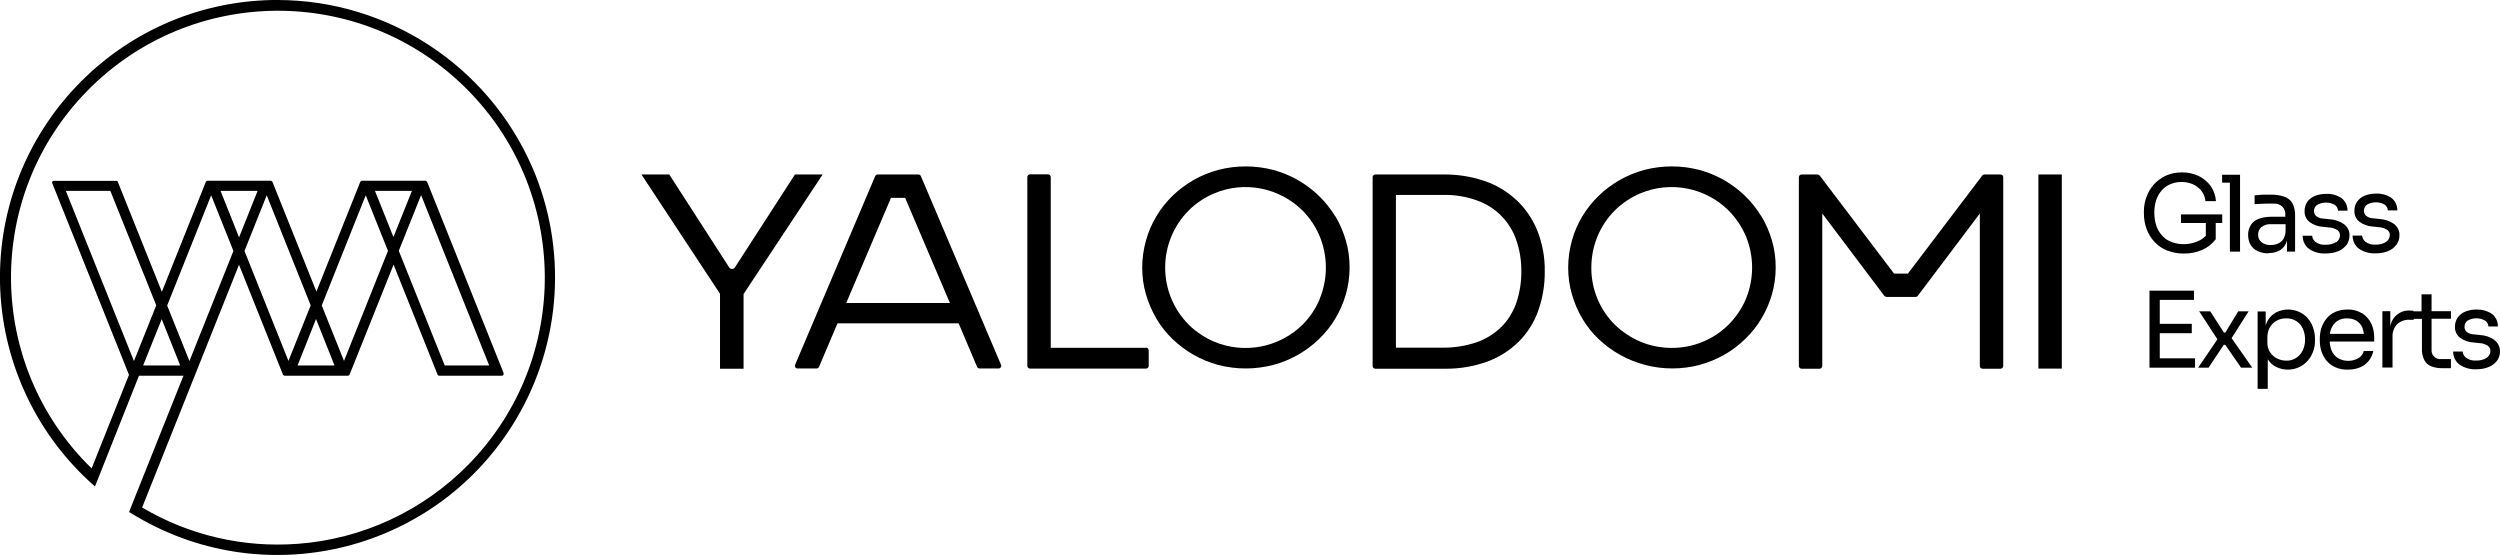
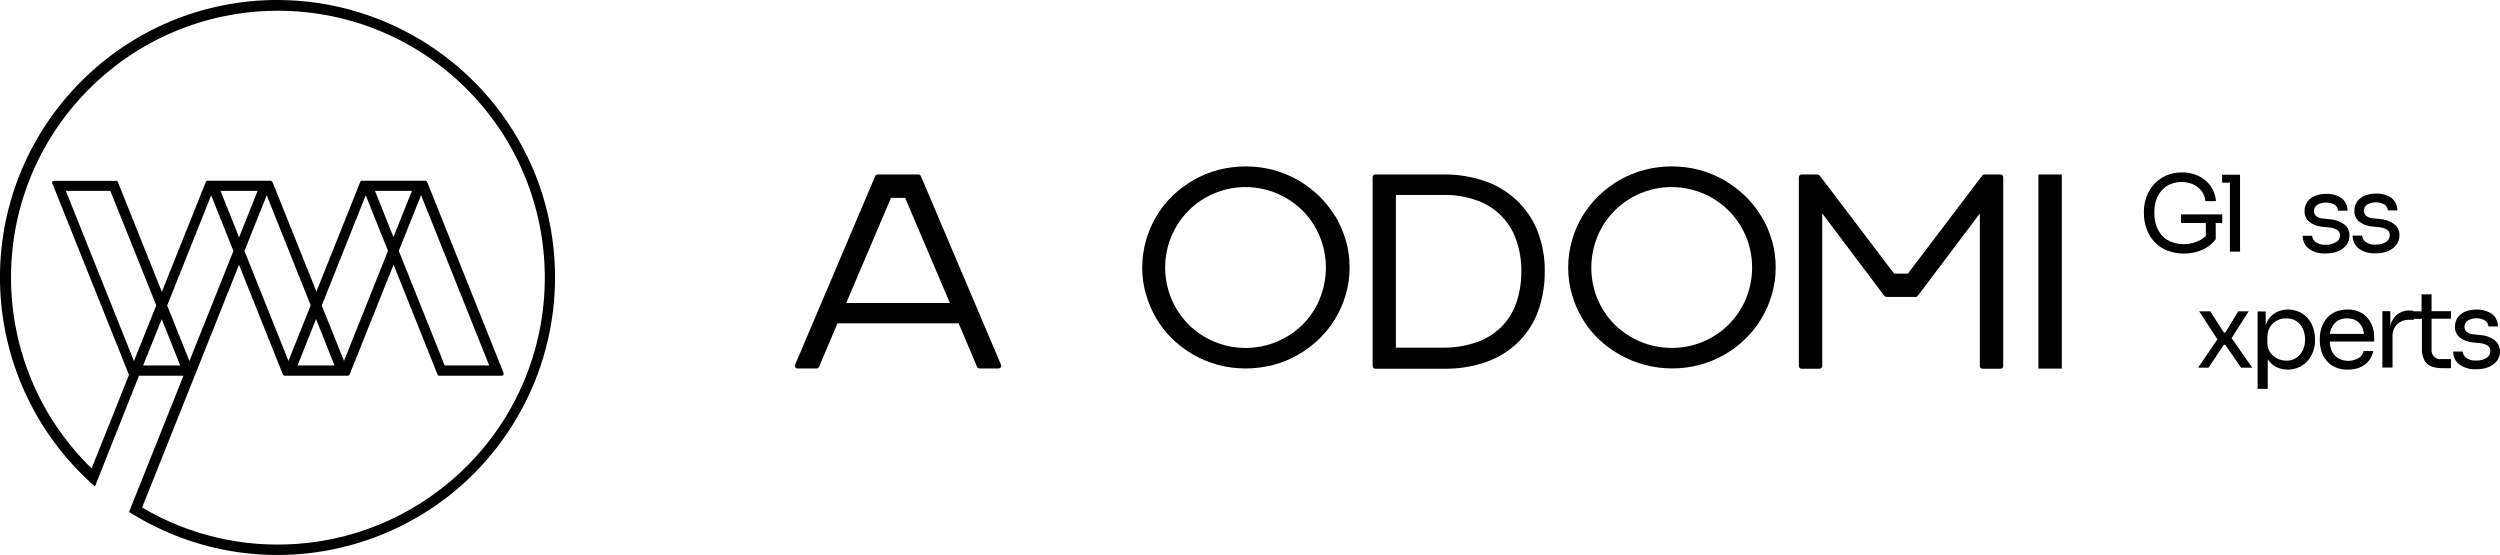
<svg xmlns="http://www.w3.org/2000/svg" id="Layer_2" viewBox="0 0 192.15 42.66">
  <g id="Layer_1-2">
    <g id="Layer_1-2">
      <path d="m166.6,19.26c.4.16.82.23,1.25.23.49,0,.98-.09,1.43-.29.4-.18.75-.46,1.02-.81v-1.25h.5v-.66h-3.17v.66h1.91v.99c-.15.14-.32.27-.5.36-.66.32-1.42.37-2.11.12-.27-.1-.51-.25-.71-.46-.21-.22-.37-.48-.47-.76-.12-.34-.17-.7-.17-1.06,0-.33.05-.66.15-.97.09-.27.24-.52.43-.74.19-.2.41-.37.67-.47.54-.22,1.15-.22,1.69,0,.26.11.48.28.66.49.19.24.3.52.33.82h.81c-.03-.41-.17-.81-.4-1.15-.24-.33-.55-.6-.92-.78-.41-.19-.86-.29-1.31-.28-.42,0-.84.08-1.22.25-.35.16-.66.39-.92.67-.25.28-.44.6-.57.96-.13.35-.2.72-.2,1.1v.18c0,.42.07.84.22,1.23.14.36.35.7.62.98.27.28.6.5.97.65h.01Z" />
      <polygon points="171.39 19.34 172.17 19.34 172.17 14.04 172.17 13.43 171.39 13.43 170.79 13.43 170.79 14.04 171.39 14.04 171.39 19.34" />
-       <path d="m174.37,19.45c.27,0,.53-.05.77-.16.21-.11.38-.27.5-.47.06-.11.11-.22.14-.34v.86h.62v-2.74c.02-.33-.05-.67-.2-.97-.14-.24-.36-.42-.62-.51-.35-.12-.72-.17-1.09-.16h-.41c-.14,0-.28,0-.41.02s-.26.02-.38.03v.68c.12-.01.26-.02.42-.02l.51-.02h.52c.25-.02.49.06.68.23.17.18.25.43.23.67v.11h-1.09c-.33,0-.65.05-.96.16-.24.09-.46.25-.6.47-.14.23-.22.5-.21.77,0,.27.06.53.19.76.13.21.32.38.54.48.26.12.55.18.84.17v-.02h.01Zm-.56-1.99c.2-.16.46-.25.73-.23h1.13v.5c0,.23-.06.46-.18.66-.1.15-.25.27-.42.34s-.35.1-.53.1c-.26.02-.52-.06-.73-.22-.17-.14-.26-.36-.25-.58,0-.22.08-.43.25-.58h0Z" />
      <path d="m179.56,18.6c-.24.15-.51.22-.79.21-.29.03-.58-.05-.81-.22-.14-.12-.24-.29-.25-.47h-.73c0,.39.17.76.48,1,.39.27.85.39,1.32.36.32,0,.64-.05.93-.17.25-.1.47-.27.64-.48.15-.21.23-.46.23-.72.02-.34-.14-.67-.42-.88-.33-.23-.72-.36-1.12-.38l-.47-.05c-.2,0-.39-.07-.55-.19-.11-.1-.17-.24-.17-.39,0-.19.09-.36.24-.47.42-.24.95-.24,1.37,0,.14.1.23.27.24.44h.73c0-.38-.16-.74-.47-.97-.35-.23-.76-.34-1.18-.32-.29,0-.59.05-.86.16-.23.09-.44.25-.58.45-.14.21-.22.46-.21.71-.02.33.13.65.39.85.29.21.64.34,1,.36l.47.05c.23.01.46.08.66.2.13.1.21.25.2.42,0,.21-.11.4-.28.51h-.01Z" />
      <path d="m184.19,18.81c.15-.21.24-.46.23-.72.02-.34-.14-.67-.42-.88-.33-.23-.72-.36-1.12-.38l-.47-.05c-.2,0-.39-.07-.55-.19-.11-.1-.17-.24-.17-.39,0-.19.09-.36.23-.47.43-.24.95-.24,1.37,0,.14.1.23.27.24.44h.73c0-.38-.16-.74-.47-.97-.35-.23-.76-.34-1.18-.32-.29,0-.59.05-.86.16-.23.09-.43.25-.58.45-.14.21-.22.46-.21.71-.02.33.13.65.39.85.29.21.64.34,1,.36l.47.05c.23.01.46.08.66.2.13.1.21.25.2.42,0,.2-.11.39-.28.51-.24.15-.51.22-.79.21-.29.03-.58-.05-.81-.22-.14-.12-.23-.29-.25-.47h-.73c0,.39.17.76.48,1,.39.27.85.39,1.32.36.32,0,.64-.05.93-.17.25-.1.47-.27.63-.48h0Z" />
-       <polygon points="166 25.61 168.46 25.61 168.46 24.89 166 24.89 166 23.05 168.63 23.05 168.63 22.34 166 22.34 165.84 22.34 165.21 22.34 165.21 28.26 165.84 28.26 166 28.26 168.71 28.26 168.71 27.54 166 27.54 166 25.61" />
      <polygon points="172.83 23.93 172.03 23.93 171.04 25.56 170.93 25.56 169.88 23.93 169.03 23.93 170.43 26.08 168.95 28.26 169.75 28.26 170.92 26.5 171.03 26.5 172.25 28.26 173.11 28.26 171.52 25.99 172.83 23.93" />
      <path d="m177.37,24.45c-.18-.2-.41-.37-.66-.48-.27-.12-.56-.18-.85-.18-.31,0-.62.07-.9.21-.28.15-.51.37-.67.65-.06.11-.11.23-.15.35v-1.06h-.62v5.95h.78v-2.28c.16.26.39.47.66.6.27.13.58.2.88.2s.58-.06.85-.18c.25-.11.48-.28.66-.48.19-.21.33-.45.43-.71.1-.27.16-.56.15-.86v-.15c0-.29-.05-.58-.15-.86-.09-.27-.23-.51-.42-.72h0Zm-.39,2.49c-.23.49-.72.8-1.26.78-.25,0-.49-.06-.71-.17s-.4-.28-.54-.48c-.14-.23-.21-.49-.2-.76v-.38c0-.28.06-.55.2-.79.13-.21.31-.39.53-.5.22-.12.47-.18.73-.17.54-.02,1.04.29,1.26.78.24.54.24,1.15,0,1.69h0Z" />
      <path d="m181.57,24.09c-.35-.21-.75-.32-1.16-.3-.32,0-.65.06-.94.19-.26.12-.48.29-.66.51-.17.21-.3.46-.39.72-.08.26-.12.54-.12.82v.15c0,.27.04.55.12.81s.21.5.39.72.41.4.67.51c.31.14.64.2.98.19.31,0,.63-.05.92-.17.54-.22.92-.69,1.03-1.26h-.73c-.06.22-.19.41-.38.53-.5.3-1.13.3-1.63,0-.21-.14-.37-.35-.47-.58-.08-.22-.13-.45-.14-.68h3.42v-.35c0-.35-.07-.7-.22-1.02s-.39-.59-.68-.79h0Zm-2.5,1.57c.02-.14.06-.27.11-.4.09-.23.25-.43.45-.58.23-.15.49-.22.76-.21.26,0,.51.05.74.19.2.13.35.31.44.52.06.15.1.32.12.48h-2.63.01Z" />
      <path d="m186.86,22.62h-.74v1.31h-.63v-.05h-.15c-.79-.11-1.51.44-1.62,1.22v.13-1.31h-.61v4.33h.78v-2.34c-.02-.36.1-.72.35-.99.27-.24.63-.37,1-.34h.28v-.07h.63v2.27c-.02.31.05.63.19.91.12.22.31.39.54.47.27.1.55.14.84.14h.66v-.7h-.76c-.37.04-.69-.23-.73-.6v-2.5h1.49v-.58h-1.49v-1.31h-.03Z" />
      <path d="m191.73,26.13c-.33-.23-.72-.36-1.12-.38l-.47-.05c-.2,0-.39-.07-.55-.19-.11-.1-.17-.24-.17-.39,0-.19.08-.36.23-.47.42-.25.95-.25,1.37,0,.14.1.23.26.24.44h.73c0-.38-.16-.74-.47-.97-.35-.23-.76-.34-1.18-.33-.29,0-.59.05-.86.16-.23.09-.43.25-.58.45-.14.21-.22.46-.21.71-.02.33.13.65.39.85.29.21.64.34,1,.36l.47.05c.23,0,.46.08.66.2.13.1.21.25.2.42,0,.2-.11.39-.28.51-.24.15-.51.22-.79.21-.29.03-.58-.05-.81-.22-.14-.12-.24-.29-.25-.47h-.73c0,.39.17.76.48,1,.39.26.85.39,1.32.36.32,0,.64-.05.93-.17.25-.1.47-.27.64-.48.15-.21.23-.46.23-.72,0-.34-.15-.67-.43-.87h0Z" />
-       <path d="m88.08,26.73h-7.32v-13.12c0-.11-.09-.21-.21-.21h-1.38c-.11,0-.21.09-.21.21v14.51c0,.11.09.21.21.21h8.91c.11,0,.21-.09.21-.21v-1.19c0-.11-.09-.21-.21-.21h0Z" />
      <path d="m102.62,16.62c-.35-.58-.77-1.1-1.25-1.57-.49-.47-1.03-.87-1.61-1.21-.6-.34-1.24-.6-1.9-.78-1.39-.36-2.84-.36-4.23,0-.67.18-1.31.44-1.9.78-.58.34-1.13.74-1.61,1.21s-.9.99-1.24,1.57c-.35.58-.62,1.21-.8,1.86-.19.68-.29,1.38-.29,2.08s.09,1.4.29,2.07c.19.65.46,1.28.8,1.86.34.58.76,1.11,1.24,1.57.49.47,1.03.87,1.61,1.21.6.34,1.24.6,1.9.78,1.39.36,2.84.36,4.23,0,1.32-.35,2.53-1.04,3.52-1.99.48-.47.91-.99,1.25-1.57.35-.58.62-1.21.81-1.86.19-.67.29-1.37.29-2.07s-.09-1.41-.29-2.08c-.19-.65-.46-1.28-.81-1.87h0Zm-1.19,6.38c-.31.73-.76,1.4-1.32,1.96-1.79,1.75-4.45,2.27-6.77,1.31-.73-.31-1.4-.75-1.97-1.31-2.42-2.43-2.42-6.36,0-8.79.56-.56,1.23-1,1.96-1.31,2.31-.97,4.98-.45,6.77,1.31.56.56,1.01,1.23,1.32,1.96.65,1.56.65,3.31,0,4.87,0,0,0,0,0,0Z" />
      <path d="m116.55,15.36h-.02c-.71-.66-1.55-1.16-2.46-1.46-1.01-.34-2.06-.5-3.12-.49h-5.24c-.11,0-.21.09-.21.21v14.51c0,.11.09.21.21.21h5.28c1.12.02,2.24-.16,3.3-.54.91-.33,1.74-.85,2.43-1.53.67-.67,1.18-1.47,1.5-2.36.35-.98.52-2.01.51-3.04.02-1.08-.18-2.16-.58-3.17-.36-.88-.91-1.68-1.6-2.33h0Zm-.02,7.96c-.25.69-.64,1.32-1.16,1.83-.54.52-1.18.92-1.89,1.16-.83.28-1.7.42-2.58.41h-3.61v-11.74h3.61c.91-.02,1.81.13,2.66.44,1.42.51,2.53,1.65,3,3.09.26.77.38,1.57.37,2.38,0,.83-.13,1.65-.4,2.43Z" />
      <path d="m135.37,16.62c-.35-.58-.77-1.1-1.25-1.57-.49-.47-1.03-.87-1.61-1.21-.6-.34-1.24-.6-1.9-.78-1.39-.36-2.84-.36-4.23,0-.67.18-1.3.44-1.9.78-.58.34-1.13.74-1.61,1.21s-.9.99-1.25,1.57-.62,1.21-.8,1.86c-.19.68-.29,1.38-.29,2.08s.09,1.4.29,2.07c.19.65.45,1.28.8,1.86.34.58.76,1.11,1.25,1.57,2.06,1.96,5,2.71,7.75,1.99.66-.18,1.3-.44,1.9-.78.59-.33,1.13-.74,1.61-1.21s.91-.99,1.25-1.57c.35-.58.62-1.21.81-1.86.19-.67.29-1.37.29-2.07s-.09-1.41-.29-2.08c-.19-.65-.46-1.28-.81-1.86h-.01Zm-1.19,6.38c-.31.73-.77,1.4-1.33,1.96-1.16,1.15-2.74,1.79-4.37,1.78-.82,0-1.64-.16-2.4-.48-.73-.31-1.39-.75-1.96-1.3-1.17-1.16-1.82-2.74-1.81-4.39,0-1.65.64-3.24,1.81-4.4.56-.56,1.23-1,1.96-1.31,2.31-.97,4.99-.45,6.77,1.31.56.56,1.01,1.23,1.33,1.96.65,1.56.65,3.31,0,4.87h0Z" />
      <path d="m153.75,13.41h-1.23c-.06,0-.13.03-.16.08l-5.72,7.54h-1.06l-5.72-7.54s-.1-.08-.16-.08h-1.23c-.11,0-.21.09-.21.21v14.51c0,.11.09.21.21.21h1.38c.11,0,.21-.09.21-.21v-11.72l4.77,6.33s.1.08.16.08h2.25c.06,0,.13-.03.16-.08l4.77-6.33v11.72c0,.11.09.21.21.21h1.38c.11,0,.21-.09.21-.21v-14.51c0-.11-.09-.21-.21-.21h-.01Z" />
      <path d="m70.78,13.55h0c-.03-.09-.11-.14-.19-.14h-3.13c-.08,0-.16.05-.19.12l-6.16,14.51c-.03.06-.02.14.02.19.04.06.1.09.17.09h1.46c.08,0,.16-.05.19-.12l1.42-3.35h9.31l1.42,3.35c.03.07.11.12.19.12h1.46c.07,0,.13-.03.17-.09s.05-.13.02-.19l-6.16-14.5h0Zm-5.74,9.74l3.44-8.08h1.09l3.44,8.08h-7.97Z" />
-       <path d="m61.1,13.41l-4.62,7.15c-.05.07-.13.11-.22.11-.08,0-.16-.04-.21-.11l-4.58-7.1-.03-.05h-2.14l6.04,9.17v5.76h1.81v-5.74l6.08-9.19h-2.14.01Z" />
      <rect x="156.67" y="13.41" width="1.8" height="14.92" />
      <path d="m40.89,12.81C37.49,5.04,29.82.02,21.35,0c-.34,0-.68,0-1.01.02C8.57.57-.52,10.55.02,22.31c.27,5.77,2.87,11.19,7.2,15.01l.08.07,3.38-8.51h3.42l-3.91,9.79-.27.68c.21.13.41.26.6.36,10.16,5.97,23.23,2.58,29.2-7.58,3.46-5.89,3.89-13.07,1.17-19.33h0Zm-30.6,14.95h.03-.03Zm0-.02l-5.23-13.07h3.42l3.53,8.8-1.71,4.27h-.01Zm.71.35l1.43-3.56,1.42,3.56h-2.85Zm1.85-4.61h0l3.38-8.47,1.71,4.28-3.38,8.46-1.71-4.26h0Zm17.39-5.26l-1.42-3.55h2.84s-1.42,3.55-1.42,3.55Zm2.13-3.21l5.23,13.08h-3.42l-3.53-8.81,1.71-4.27h0Zm-2.55,4.27l-3.38,8.46-1.71-4.26,3.38-8.47s1.71,4.27,1.71,4.27Zm-4.1,8.81h-2.85l1.42-3.57,1.42,3.57h.01Zm-3.55-.35l-3.38-8.45,1.71-4.28,3.38,8.46-1.71,4.27Zm-3.8-9.51l-1.42-3.56h2.85l-1.42,3.56h-.01Zm4.48,23.57c-4.16.31-8.33-.66-11.92-2.79v-.02l7.44-18.64,3.38,8.45s.07.08.12.08h4.86c.06,0,.11-.04.14-.09l3.38-8.45,3.38,8.45c.02.06.08.09.14.09h4.8c.08,0,.14-.06.14-.14v-.06l-5.82-14.55-.07-.16s-.07-.08-.12-.08h-4.87c-.06,0-.11.03-.14.09l-3.37,8.43-3.38-8.43s-.07-.09-.13-.09h-4.85c-.06,0-.11.04-.14.09l-3.38,8.45-3.38-8.44c-.02-.06-.07-.09-.13-.09h-4.79s-.09.02-.12.06c-.02.04-.03.09,0,.13l5.89,14.71v.02l-2.86,7.16h-.03C-1.1,28.04-1.22,15.05,6.72,6.97s20.92-8.21,29.01-.27c8.08,7.94,8.21,20.92.27,29.01-3.5,3.56-8.17,5.73-13.14,6.09h0Z" />
    </g>
  </g>
</svg>